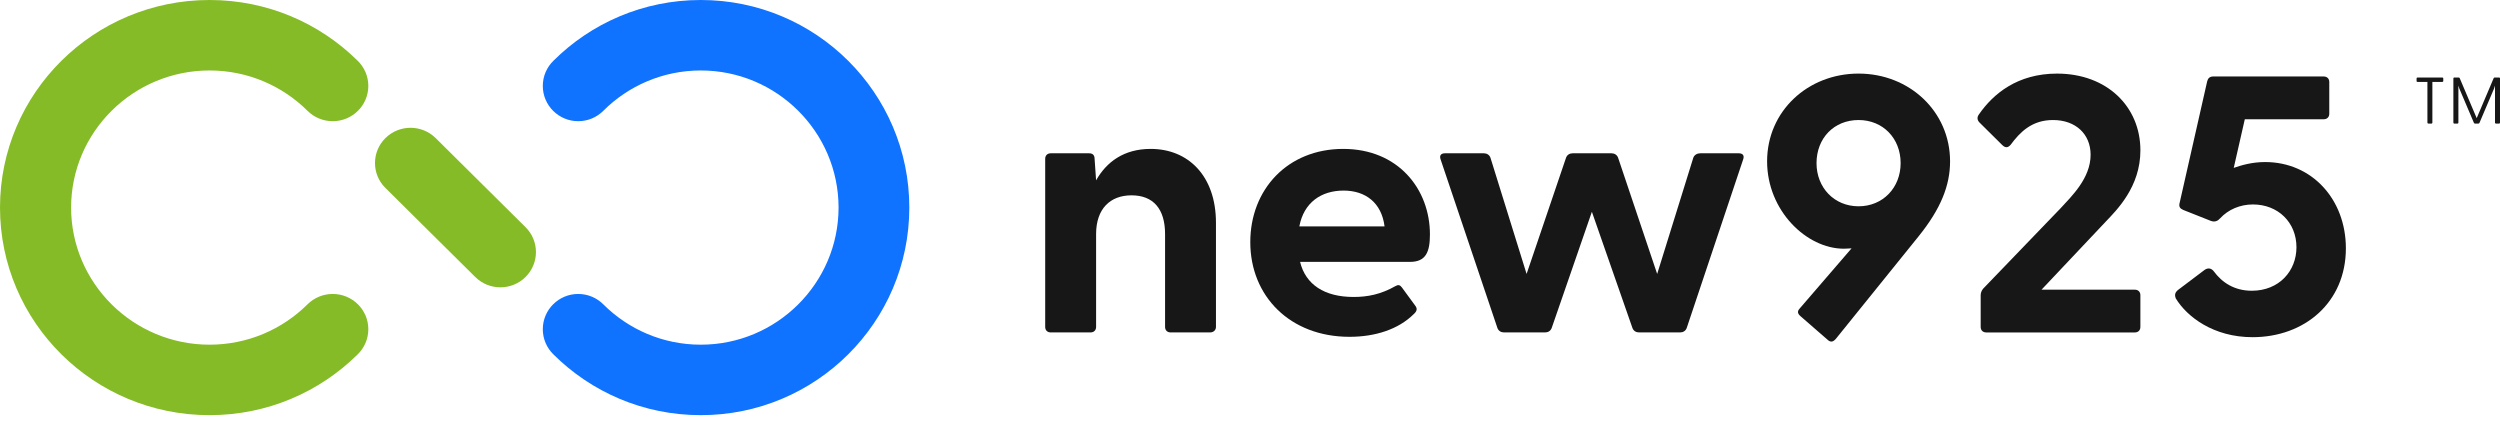
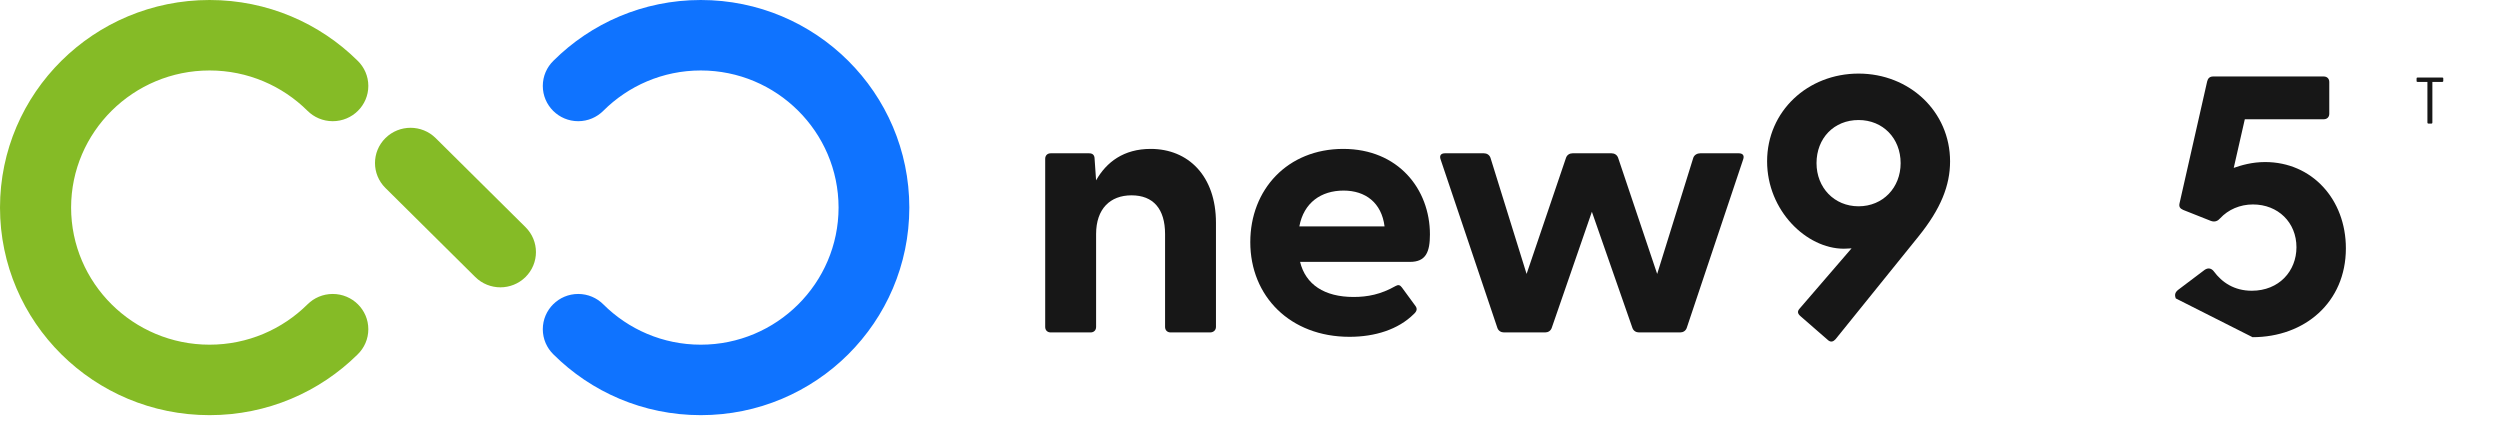
<svg xmlns="http://www.w3.org/2000/svg" width="182" height="31" viewBox="0 0 182 31" fill="none">
  <path d="M51.017 0C46.825 0 43.031 1.692 40.285 4.427C39.81 4.893 39.516 5.54 39.516 6.255C39.516 7.673 40.67 8.823 42.093 8.823C42.805 8.823 43.45 8.535 43.916 8.071C45.733 6.255 48.246 5.13 51.017 5.13C56.545 5.13 61.043 9.607 61.048 15.111C61.043 20.616 56.545 25.093 51.017 25.093C48.246 25.093 45.733 23.968 43.916 22.152C43.45 21.688 42.805 21.4 42.093 21.4C40.67 21.4 39.516 22.55 39.516 23.968C39.516 24.683 39.81 25.33 40.285 25.796C43.031 28.531 46.825 30.223 51.017 30.223C59.399 30.223 66.193 23.458 66.199 15.111C66.194 6.765 59.399 0 51.017 0Z" fill="#0F73FF" />
  <path d="M5.176 15.111C5.181 20.616 9.7 25.093 15.255 25.093C18.04 25.093 20.564 23.968 22.391 22.152C22.86 21.688 23.507 21.4 24.223 21.4C25.654 21.4 26.814 22.55 26.814 23.968C26.814 24.683 26.518 25.33 26.041 25.796C23.28 28.531 19.468 30.223 15.256 30.223C6.833 30.223 0.005 23.458 0 15.111C0.005 6.765 6.833 0 15.256 0C19.468 0 23.281 1.692 26.041 4.427C26.518 4.893 26.814 5.54 26.814 6.255C26.814 7.673 25.654 8.823 24.223 8.823C23.507 8.823 22.86 8.535 22.391 8.071C20.565 6.255 18.04 5.13 15.255 5.13C9.7 5.13 5.181 9.607 5.176 15.111Z" fill="#85BB26" />
  <path d="M31.718 10.055C30.707 9.053 29.069 9.053 28.058 10.055C27.047 11.057 27.047 12.681 28.058 13.683L34.599 20.166C35.61 21.168 37.248 21.168 38.259 20.166C39.27 19.164 39.27 17.54 38.259 16.538L31.718 10.055Z" fill="#85BB26" />
  <path d="M76.09 23.802V11.558C76.09 11.319 76.251 11.16 76.492 11.16H79.285C79.526 11.16 79.688 11.266 79.688 11.585L79.795 13.129C80.547 11.799 81.809 10.84 83.769 10.84C86.508 10.84 88.522 12.81 88.522 16.217V23.802C88.522 24.041 88.334 24.201 88.093 24.201H85.22C84.978 24.201 84.817 24.041 84.817 23.802V17.041C84.817 15.205 83.958 14.22 82.374 14.22C80.816 14.22 79.796 15.206 79.796 17.041V23.802C79.796 24.041 79.635 24.201 79.393 24.201H76.493C76.251 24.201 76.09 24.041 76.09 23.802Z" fill="#171717" />
  <path d="M91.021 17.627C91.021 13.794 93.733 10.84 97.788 10.84C101.79 10.84 104.099 13.768 104.099 17.068C104.099 18.346 103.804 19.065 102.649 19.065H94.646C95.048 20.715 96.418 21.619 98.54 21.619C99.56 21.619 100.527 21.433 101.601 20.821C101.79 20.715 101.924 20.74 102.058 20.927L103.052 22.284C103.186 22.471 103.159 22.657 102.918 22.87C101.79 23.988 100.098 24.52 98.245 24.52C93.921 24.521 91.021 21.566 91.021 17.627ZM100.796 16.483C100.58 14.752 99.399 13.874 97.814 13.874C96.177 13.874 94.914 14.752 94.592 16.483H100.796Z" fill="#171717" />
  <path d="M109.013 23.882L104.878 11.612C104.771 11.319 104.905 11.159 105.2 11.159H108.02C108.236 11.159 108.423 11.266 108.504 11.479L111.136 19.943L114.009 11.479C114.089 11.266 114.277 11.159 114.492 11.159H117.312C117.528 11.159 117.715 11.266 117.796 11.479L120.642 19.943L123.274 11.479C123.354 11.266 123.569 11.159 123.784 11.159H126.577C126.873 11.159 127.007 11.319 126.9 11.612L122.791 23.882C122.711 24.095 122.523 24.201 122.308 24.201H119.326C119.111 24.201 118.924 24.095 118.843 23.882L115.889 15.418L112.962 23.882C112.882 24.095 112.693 24.201 112.478 24.201H109.497C109.282 24.201 109.094 24.095 109.013 23.882Z" fill="#171717" />
  <path d="M131.008 22.471L134.794 18.079C134.66 18.079 134.472 18.106 134.231 18.106C131.519 18.106 128.645 15.338 128.645 11.745C128.645 8.099 131.599 5.357 135.305 5.357C139.011 5.357 141.965 8.125 141.965 11.745C141.965 13.501 141.293 15.205 139.655 17.228L133.64 24.68C133.479 24.867 133.291 24.946 133.076 24.76L131.089 23.029C130.874 22.844 130.82 22.684 131.008 22.471ZM135.305 15.018C137.077 15.018 138.366 13.661 138.366 11.878C138.366 10.068 137.077 8.738 135.305 8.738C133.506 8.738 132.243 10.068 132.243 11.878C132.243 13.661 133.532 15.018 135.305 15.018Z" fill="#171717" />
-   <path d="M144.193 23.802V21.513C144.193 21.327 144.247 21.167 144.381 21.007L150.02 15.151C150.826 14.273 152.196 12.968 152.196 11.266C152.196 9.775 151.122 8.738 149.457 8.738C147.899 8.738 147.04 9.642 146.369 10.547C146.153 10.787 145.966 10.761 145.751 10.547L144.113 8.924C143.925 8.738 143.925 8.525 144.059 8.339C145.106 6.822 146.879 5.358 149.752 5.358C153.377 5.358 155.821 7.753 155.821 10.947C155.821 13.609 154.102 15.286 153.296 16.137L148.623 21.089H155.417C155.659 21.089 155.82 21.248 155.82 21.488V23.803C155.82 24.043 155.659 24.202 155.417 24.202H144.596C144.354 24.201 144.193 24.042 144.193 23.802Z" fill="#171717" />
-   <path d="M158.399 21.726C158.292 21.46 158.345 21.273 158.588 21.087L160.495 19.649C160.763 19.462 161.005 19.543 161.166 19.755C161.757 20.554 162.643 21.166 163.932 21.166C165.919 21.166 167.182 19.728 167.182 17.999C167.182 16.189 165.839 14.884 164.013 14.884C163.073 14.884 162.214 15.257 161.624 15.895C161.463 16.082 161.247 16.188 160.952 16.082L158.938 15.283C158.697 15.177 158.616 15.044 158.67 14.804L160.684 5.915C160.738 5.701 160.872 5.568 161.113 5.568H169.169C169.41 5.568 169.571 5.728 169.571 5.967V8.283C169.571 8.522 169.41 8.682 169.169 8.682H163.422L162.616 12.222C163.152 12.036 163.931 11.797 164.898 11.797C168.309 11.797 170.78 14.511 170.78 18.078C170.78 22.017 167.772 24.547 163.985 24.547C161.138 24.548 159.205 23.056 158.399 21.726Z" fill="#171717" />
+   <path d="M158.399 21.726C158.292 21.46 158.345 21.273 158.588 21.087L160.495 19.649C160.763 19.462 161.005 19.543 161.166 19.755C161.757 20.554 162.643 21.166 163.932 21.166C165.919 21.166 167.182 19.728 167.182 17.999C167.182 16.189 165.839 14.884 164.013 14.884C163.073 14.884 162.214 15.257 161.624 15.895C161.463 16.082 161.247 16.188 160.952 16.082L158.938 15.283C158.697 15.177 158.616 15.044 158.67 14.804L160.684 5.915C160.738 5.701 160.872 5.568 161.113 5.568H169.169C169.41 5.568 169.571 5.728 169.571 5.967V8.283C169.571 8.522 169.41 8.682 169.169 8.682H163.422L162.616 12.222C163.152 12.036 163.931 11.797 164.898 11.797C168.309 11.797 170.78 14.511 170.78 18.078C170.78 22.017 167.772 24.547 163.985 24.547Z" fill="#171717" />
  <path d="M176.716 8.928V5.963H175.995C175.952 5.963 175.927 5.94 175.927 5.897V5.71C175.927 5.668 175.951 5.643 175.995 5.643H177.802C177.845 5.643 177.87 5.667 177.87 5.71V5.897C177.87 5.94 177.846 5.963 177.802 5.963H177.077V8.928C177.077 8.971 177.053 8.996 177.009 8.996H176.782C176.74 8.996 176.716 8.972 176.716 8.928Z" fill="#171717" />
-   <path d="M178.606 8.928V5.709C178.606 5.667 178.63 5.642 178.674 5.642H178.989C179.028 5.642 179.052 5.656 179.066 5.689L180.303 8.602L181.54 5.689C181.554 5.656 181.579 5.642 181.617 5.642H181.932C181.975 5.642 182 5.666 182 5.709V8.928C182 8.971 181.976 8.996 181.932 8.996H181.705C181.661 8.996 181.636 8.972 181.636 8.928V6.231L181.564 6.456L180.506 8.943C180.492 8.982 180.463 8.996 180.424 8.996H180.183C180.144 8.996 180.115 8.982 180.101 8.943L179.043 6.456L178.971 6.231V8.928C178.971 8.971 178.947 8.996 178.903 8.996H178.675C178.63 8.996 178.606 8.972 178.606 8.928Z" fill="#171717" />
</svg>